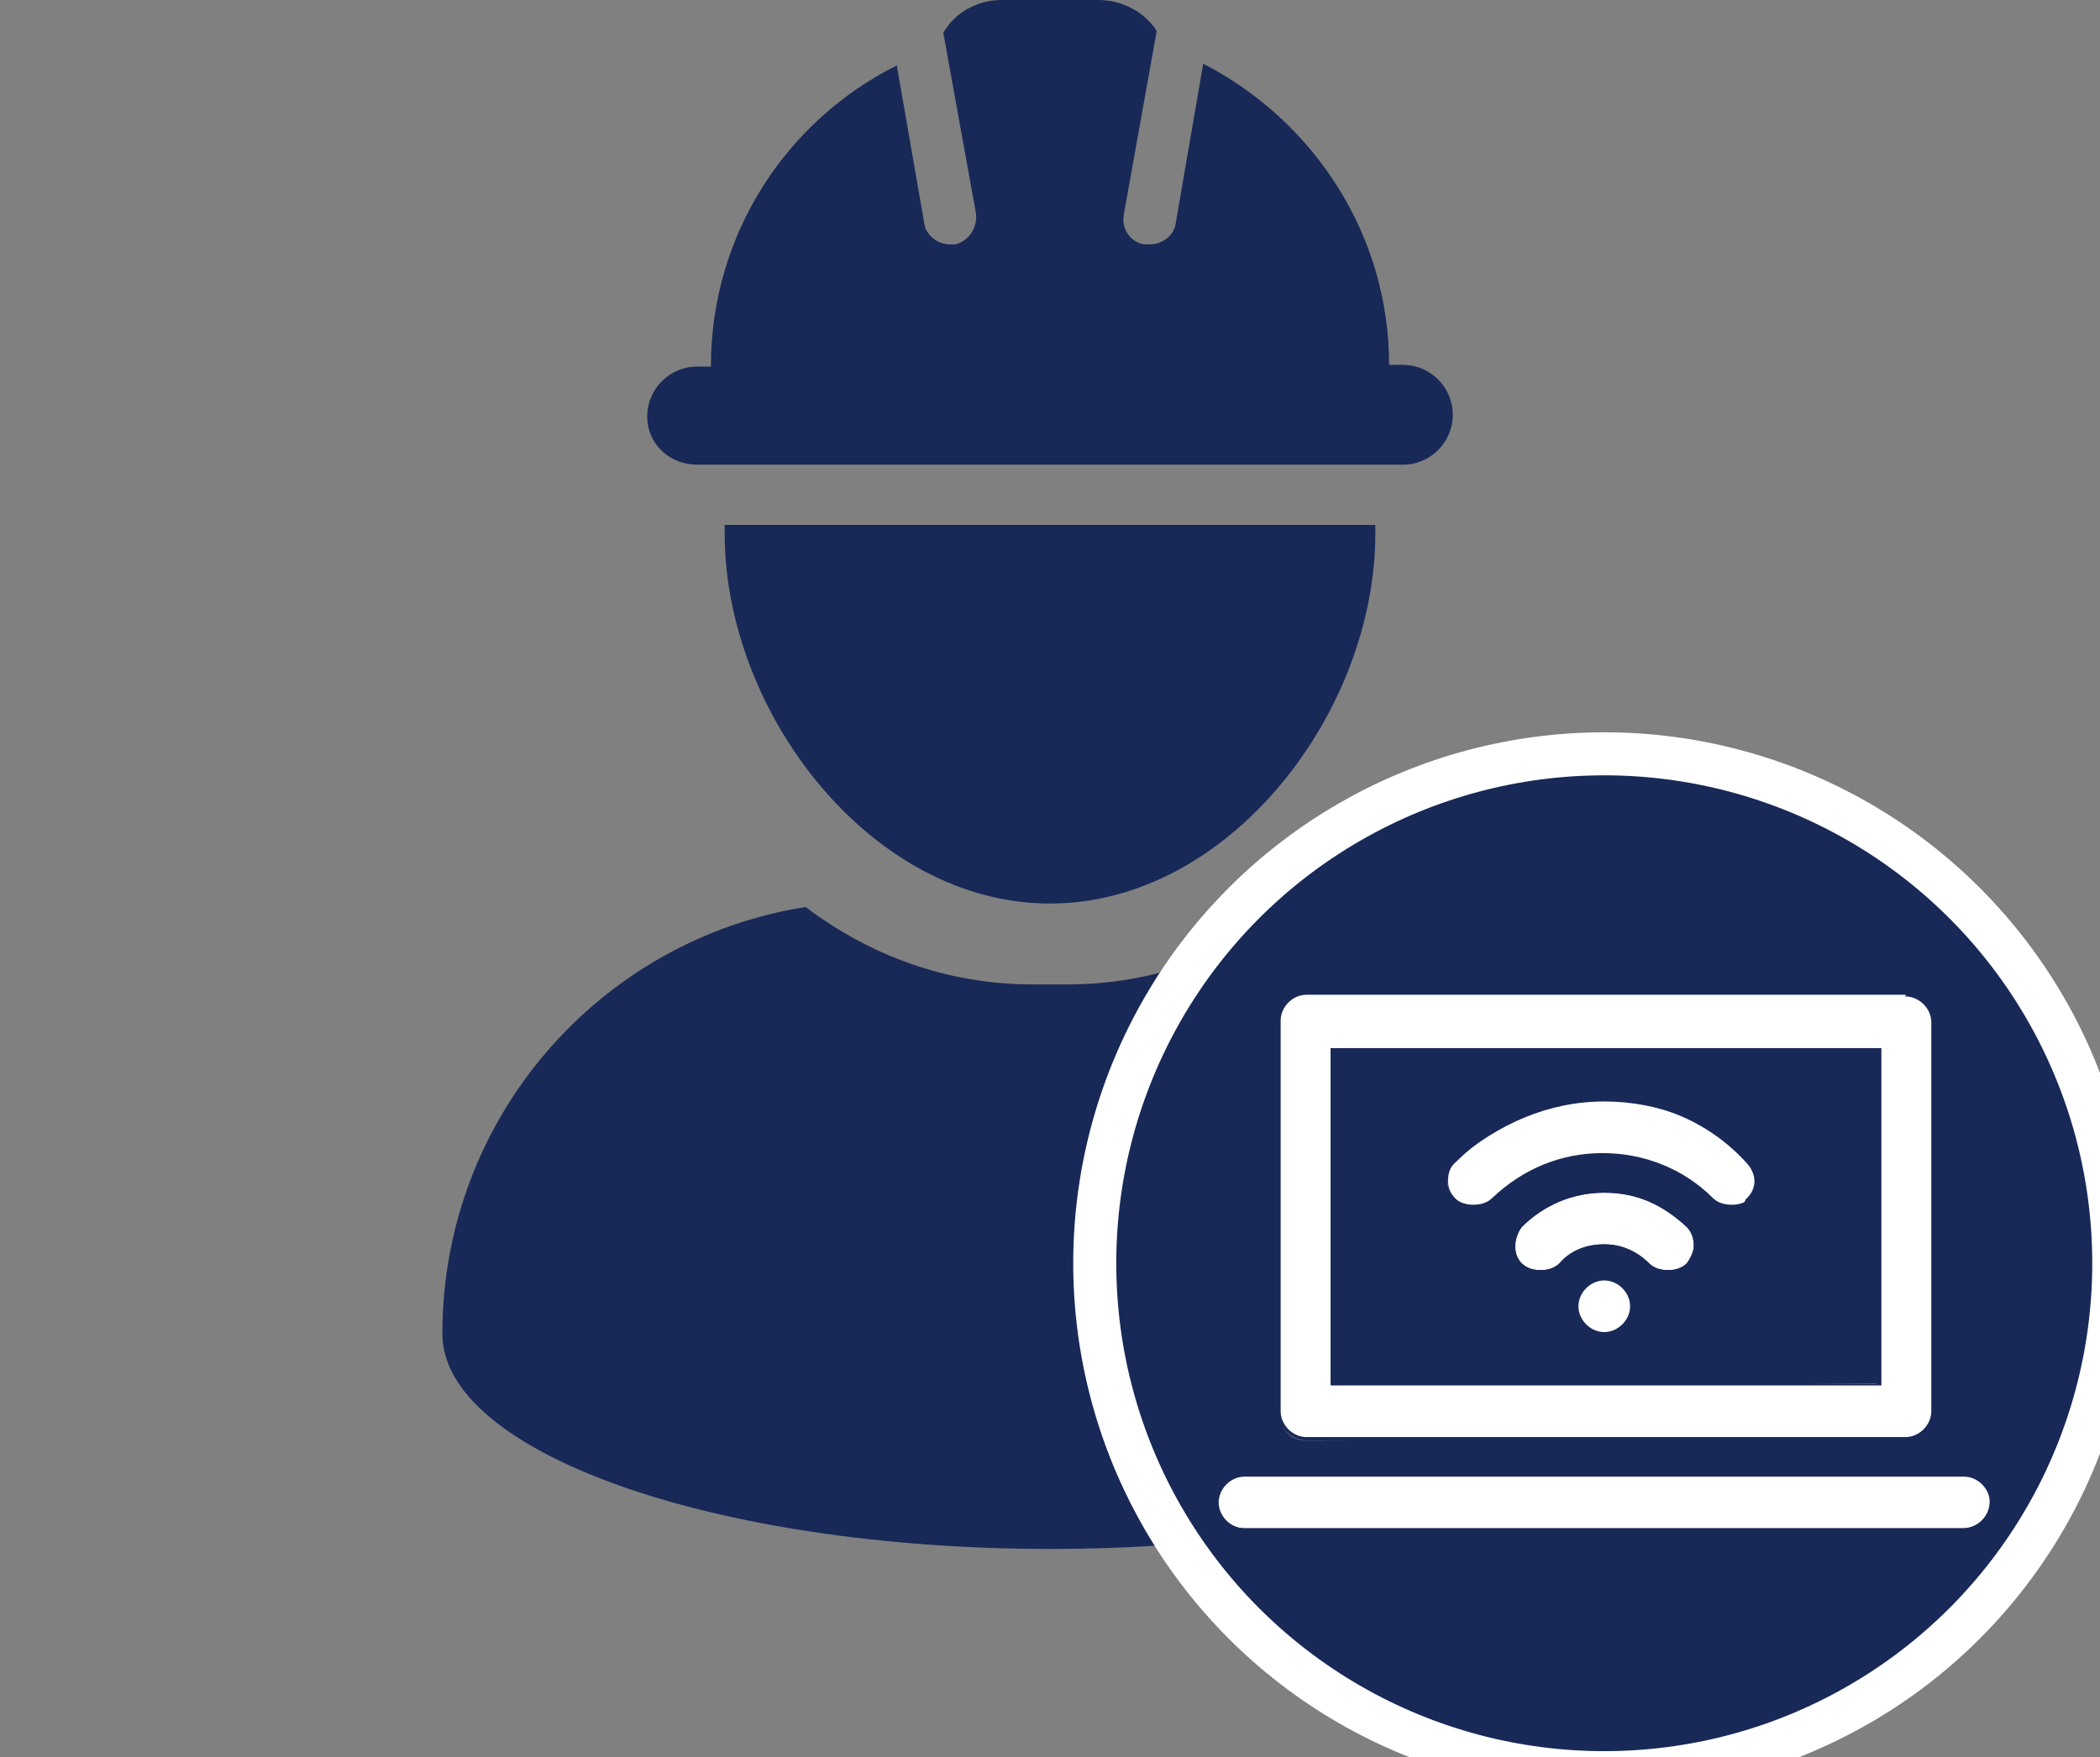
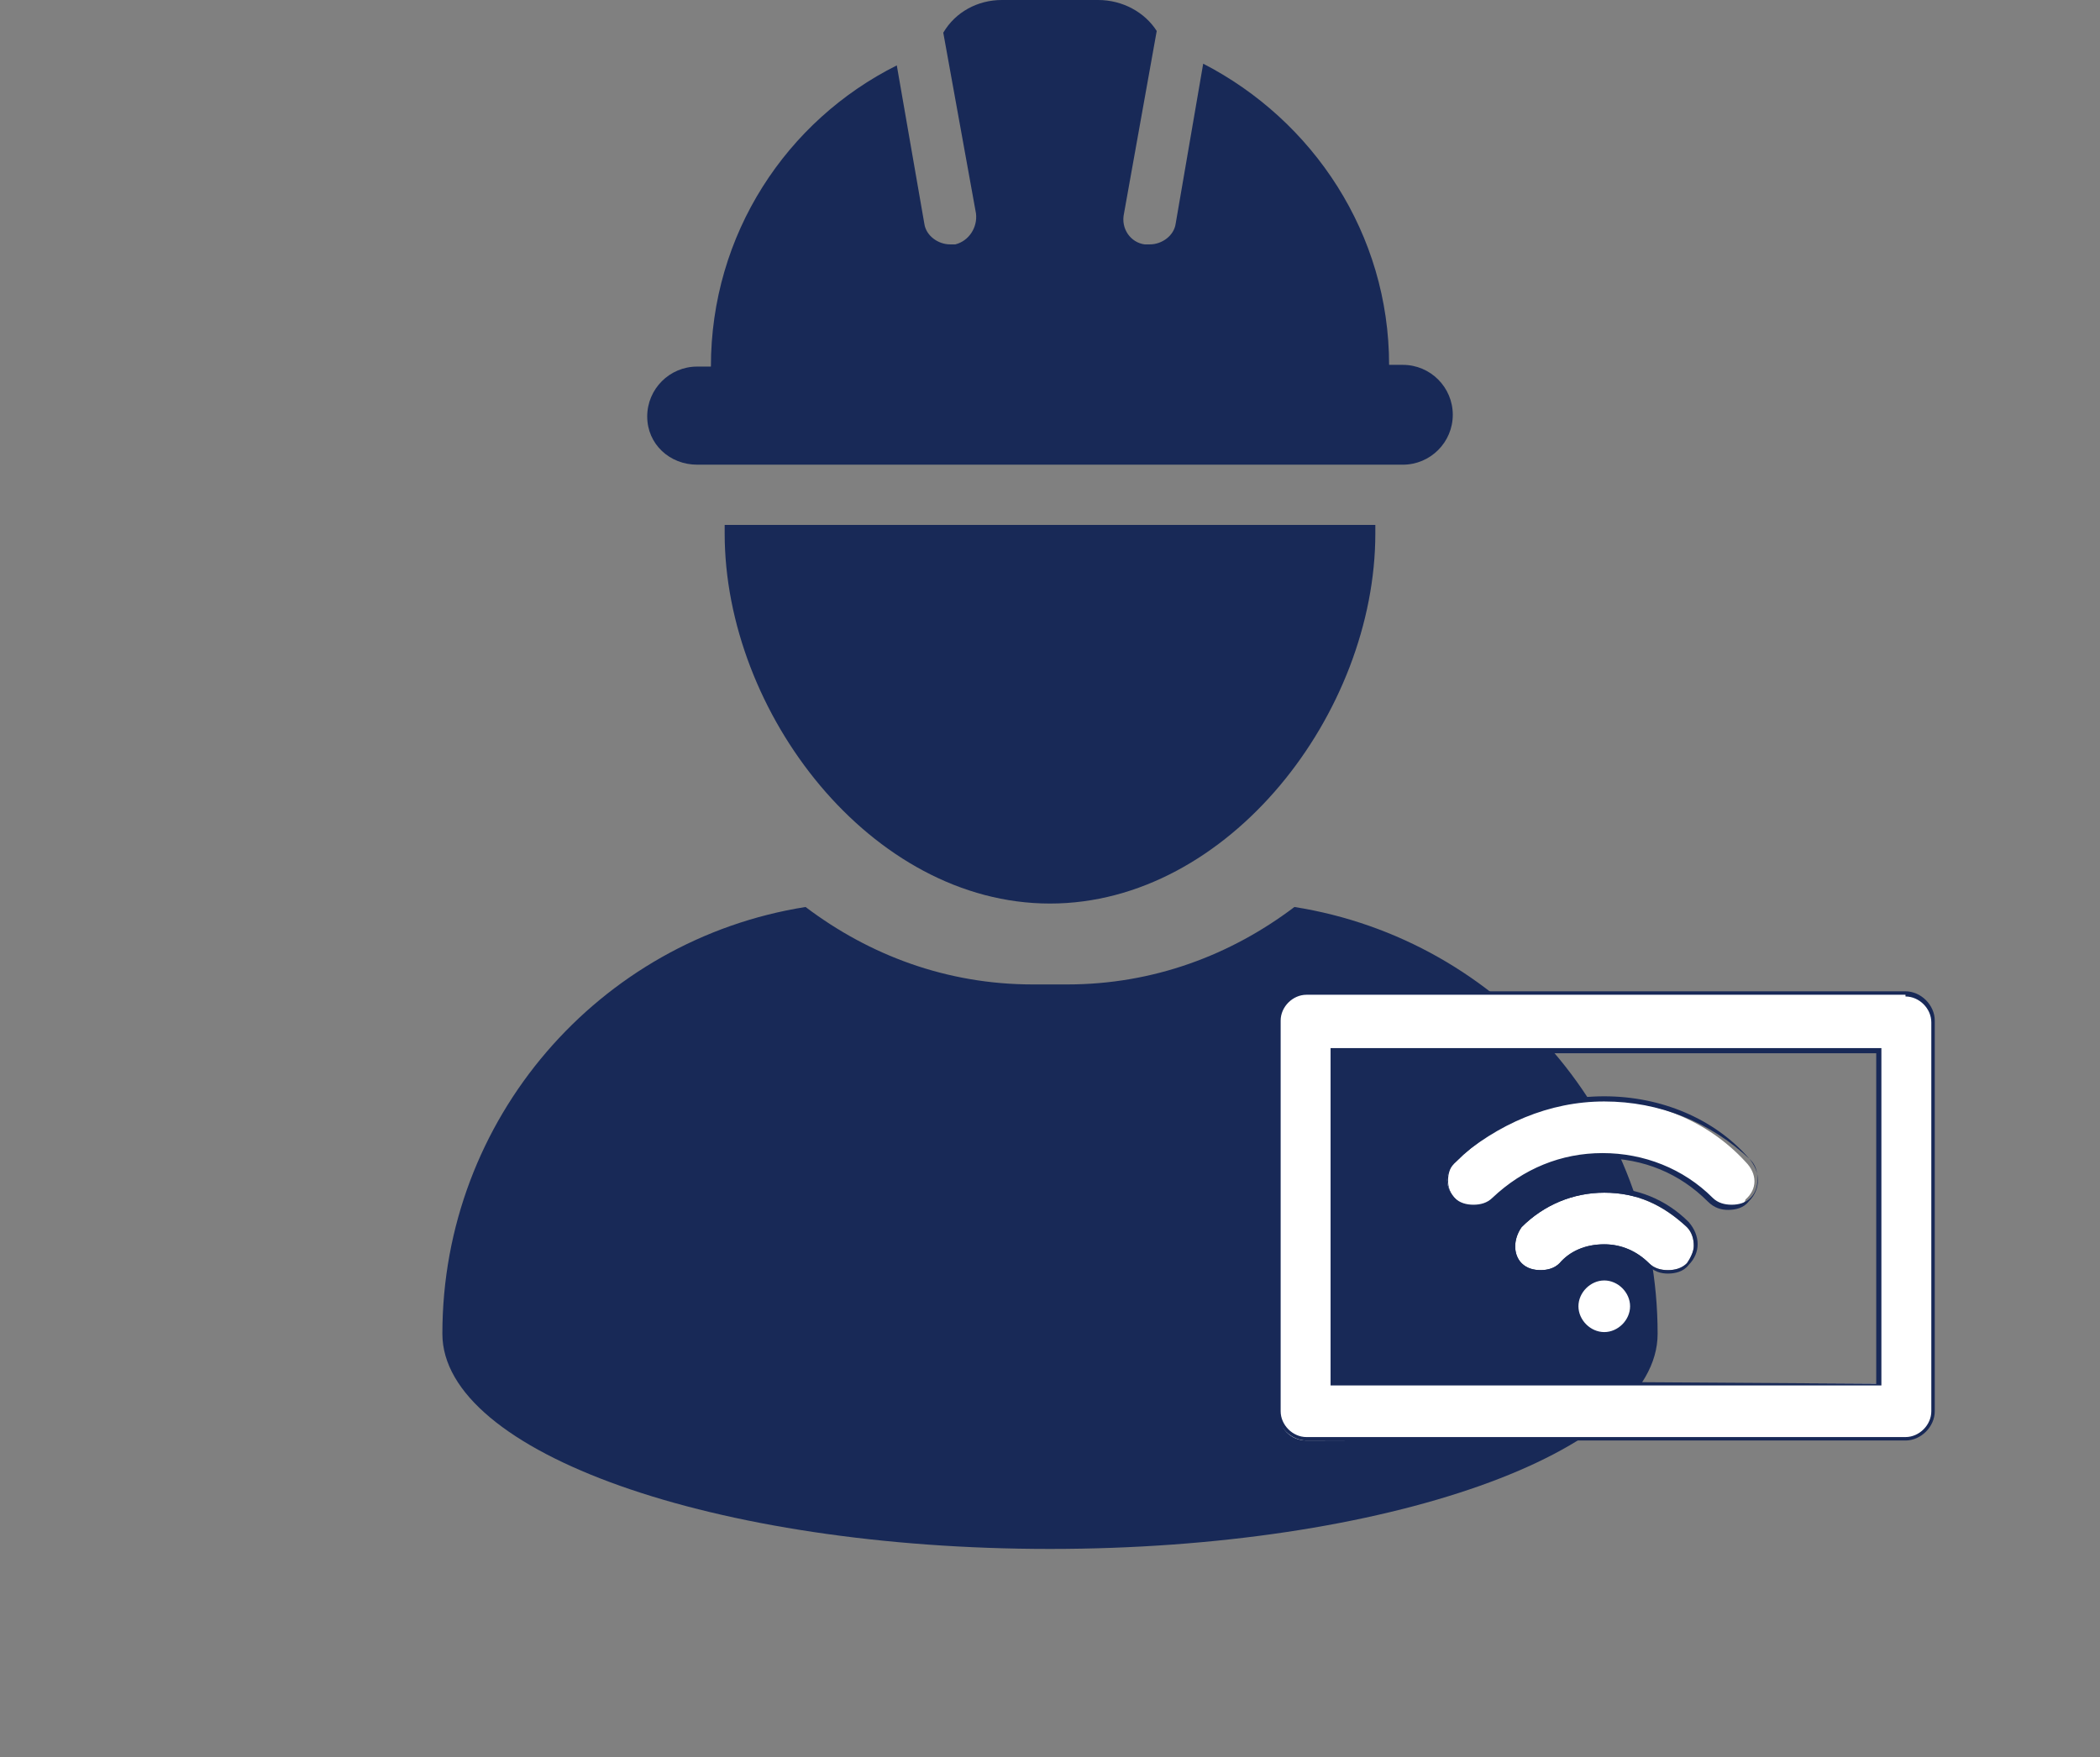
<svg xmlns="http://www.w3.org/2000/svg" version="1.1" id="Livello_1" x="0px" y="0px" viewBox="0 0 122 102.1" style="enable-background:new 0 0 122 102.1;" xml:space="preserve">
  <rect x="0" y="0" width="122" height="102.1" fill="#808080" stroke="none" />
  <style type="text/css">
	.st0{fill:#182957;}
	.st1{fill:#182957;stroke:#FFFFFF;stroke-width:2.5;stroke-miterlimit:10;}
	.st2{fill:#FFFFFF;}
</style>
  <g>
    <path class="st0" d="M42.1,31c0,10.4,8.5,21.5,18.9,21.5S79.9,41.4,79.9,31c0-0.2,0-0.3,0-0.5H42.1C42.1,30.7,42.1,30.9,42.1,31z" />
    <path class="st0" d="M75.2,52.7c-3.7,2.8-8.2,4.5-13.2,4.5h-2c-5,0-9.5-1.7-13.2-4.5c-12,1.9-21.1,12.3-21.1,24.8   C25.7,84.4,41.5,90,61,90s35.3-5.6,35.3-12.5C96.3,65,87.2,54.6,75.2,52.7z" />
    <path class="st0" d="M40.5,27h41c1.6,0,2.9-1.3,2.9-2.9s-1.3-2.9-2.9-2.9h-0.8c0-7.6-4.4-14.2-10.8-17.5L68.3,13   c-0.1,0.7-0.8,1.2-1.5,1.2c-0.1,0-0.2,0-0.3,0c-0.8-0.1-1.4-0.9-1.2-1.8l1.9-10.6c-0.7-1.1-2-1.8-3.4-1.8h-5.6   c-1.4,0-2.7,0.7-3.4,1.9l1.9,10.5c0.1,0.8-0.4,1.6-1.2,1.8c-0.1,0-0.2,0-0.3,0c-0.7,0-1.4-0.5-1.5-1.2l-1.6-9.2   C45.7,7,41.3,13.6,41.3,21.3h-0.8c-1.6,0-2.9,1.3-2.9,2.9S38.9,27,40.5,27z" />
  </g>
  <g>
-     <circle class="st1" cx="93.2" cy="73.4" r="29.6" />
    <g>
      <g>
        <path class="st2" d="M75.9,83.7c-0.9,0-1.6-0.7-1.6-1.6V59.3c0-0.9,0.7-1.6,1.6-1.6h34.8c0.9,0,1.6,0.7,1.6,1.6V82     c0,0.9-0.7,1.6-1.6,1.6L75.9,83.7L75.9,83.7z M77.5,80.4h31.6V61.1H77.5V80.4z" />
        <path class="st0" d="M110.7,57.9c0.8,0,1.5,0.7,1.5,1.5V82c0,0.8-0.7,1.5-1.5,1.5H75.9c-0.8,0-1.5-0.7-1.5-1.5V59.3     c0-0.8,0.7-1.5,1.5-1.5H110.7 M77.3,80.5h0.3h31.4h0.3v-0.3V61.2v-0.3h-0.3H77.6h-0.3v0.3v19.2L77.3,80.5 M110.7,57.6H75.9     c-0.9,0-1.7,0.8-1.7,1.7V82c0,0.9,0.8,1.7,1.7,1.7h34.8c0.9,0,1.7-0.8,1.7-1.7V59.3C112.4,58.4,111.6,57.6,110.7,57.6L110.7,57.6     z M77.6,80.2V61.2h31.4v19.2L77.6,80.2L77.6,80.2z" />
      </g>
      <g>
-         <path class="st2" d="M72.3,88.8c-0.9,0-1.6-0.7-1.6-1.6s0.7-1.6,1.6-1.6H114c0.9,0,1.6,0.7,1.6,1.6s-0.7,1.6-1.6,1.6H72.3z" />
-         <path class="st0" d="M114.1,85.8c0.8,0,1.5,0.7,1.5,1.5c0,0.8-0.7,1.5-1.5,1.5H72.3c-0.8,0-1.5-0.7-1.5-1.5     c0-0.8,0.7-1.5,1.5-1.5H114.1 M114.1,85.5H72.3c-0.9,0-1.7,0.8-1.7,1.7c0,0.9,0.8,1.7,1.7,1.7H114c0.9,0,1.7-0.8,1.7-1.7     C115.8,86.3,115,85.5,114.1,85.5L114.1,85.5z" />
-       </g>
+         </g>
      <g>
        <circle class="st2" cx="93.2" cy="75.9" r="1.6" />
        <path class="st0" d="M93.2,74.4c0.8,0,1.5,0.7,1.5,1.5c0,0.8-0.7,1.5-1.5,1.5s-1.5-0.7-1.5-1.5C91.7,75.1,92.4,74.4,93.2,74.4      M93.2,74.2c-0.9,0-1.7,0.8-1.7,1.7c0,0.9,0.8,1.7,1.7,1.7c0.9,0,1.7-0.8,1.7-1.7C94.9,75,94.1,74.2,93.2,74.2L93.2,74.2z" />
      </g>
      <g>
        <path class="st2" d="M98.4,72.3c0,0.4-0.1,0.8-0.4,1.1c-0.3,0.3-0.7,0.4-1.1,0.4c-0.4,0-0.8-0.1-1.1-0.4     c-0.7-0.7-1.6-1.1-2.6-1.1c-1.1,0-2,0.4-2.6,1.1c-0.3,0.3-0.7,0.4-1.1,0.4c-0.4,0-0.8-0.1-1.1-0.4c-0.5-0.5-0.5-1.4,0-2.1     c1.3-1.3,3-2,4.8-2c1.9,0,3.4,0.7,4.8,2C98.2,71.5,98.4,71.9,98.4,72.3z" />
        <path class="st0" d="M98.1,71c-1.3-1.3-3-2-4.9-2c-1.7,0-3.6,0.7-4.9,2c-0.7,0.7-0.7,1.7,0,2.5c0.4,0.4,0.8,0.5,1.2,0.5     c0.4,0,0.9-0.1,1.2-0.5c0.7-0.7,1.6-1.1,2.5-1.1c0.9,0,1.7,0.4,2.5,1.1c0.4,0.4,0.8,0.5,1.2,0.5c0.4,0,0.9-0.1,1.2-0.5     C98.8,72.8,98.8,71.8,98.1,71z M98,73.4c-0.3,0.3-0.7,0.4-1.1,0.4c-0.4,0-0.8-0.1-1.1-0.4c-0.7-0.7-1.6-1.1-2.6-1.1     c-1.1,0-2,0.4-2.6,1.1c-0.3,0.3-0.7,0.4-1.1,0.4c-0.4,0-0.8-0.1-1.1-0.4c-0.5-0.5-0.5-1.4,0-2.1c1.3-1.3,3-2,4.8-2     c1.9,0,3.4,0.7,4.8,2c0.3,0.3,0.4,0.7,0.4,1.1C98.4,72.7,98.2,73.1,98,73.4z" />
      </g>
      <g>
        <path class="st2" d="M100.6,70.2c-0.4,0-0.8-0.1-1.2-0.5c-1.7-1.7-3.8-2.6-6.2-2.6c-2.4,0-4.6,0.9-6.2,2.6     c-0.3,0.3-0.7,0.5-1.2,0.5s-0.8-0.1-1.2-0.5c-0.7-0.7-0.7-1.6,0-2.2c2.2-2.2,5.3-3.6,8.4-3.6s6.2,1.2,8.4,3.6     c0.7,0.7,0.7,1.6,0,2.2C101.4,69.9,101,70.2,100.6,70.2z" />
        <path class="st0" d="M93.2,64c3.2,0,6.2,1.2,8.5,3.4c0.3,0.3,0.4,0.7,0.4,1.1s-0.1,0.8-0.4,1.1c-0.3,0.3-0.7,0.4-1.1,0.4     c-0.4,0-0.8-0.1-1.1-0.4c-1.7-1.7-4-2.6-6.4-2.6c-2.4,0-4.6,0.9-6.4,2.6c-0.3,0.3-0.7,0.4-1.1,0.4s-0.8-0.1-1.1-0.4     c-0.5-0.5-0.5-1.5,0-2.1C87,65.3,90,64,93.2,64 M93.2,63.7c-3.3,0-6.4,1.3-8.6,3.6c-0.7,0.7-0.7,1.7,0,2.5     c0.4,0.4,0.8,0.5,1.2,0.5c0.4,0,0.9-0.1,1.2-0.5c1.6-1.6,3.8-2.5,6.1-2.5c2.4,0,4.5,0.9,6.1,2.5c0.4,0.4,0.8,0.5,1.2,0.5     s0.9-0.1,1.2-0.5c0.7-0.7,0.7-1.7,0-2.5C99.6,65,96.5,63.7,93.2,63.7L93.2,63.7z" />
      </g>
    </g>
  </g>
</svg>